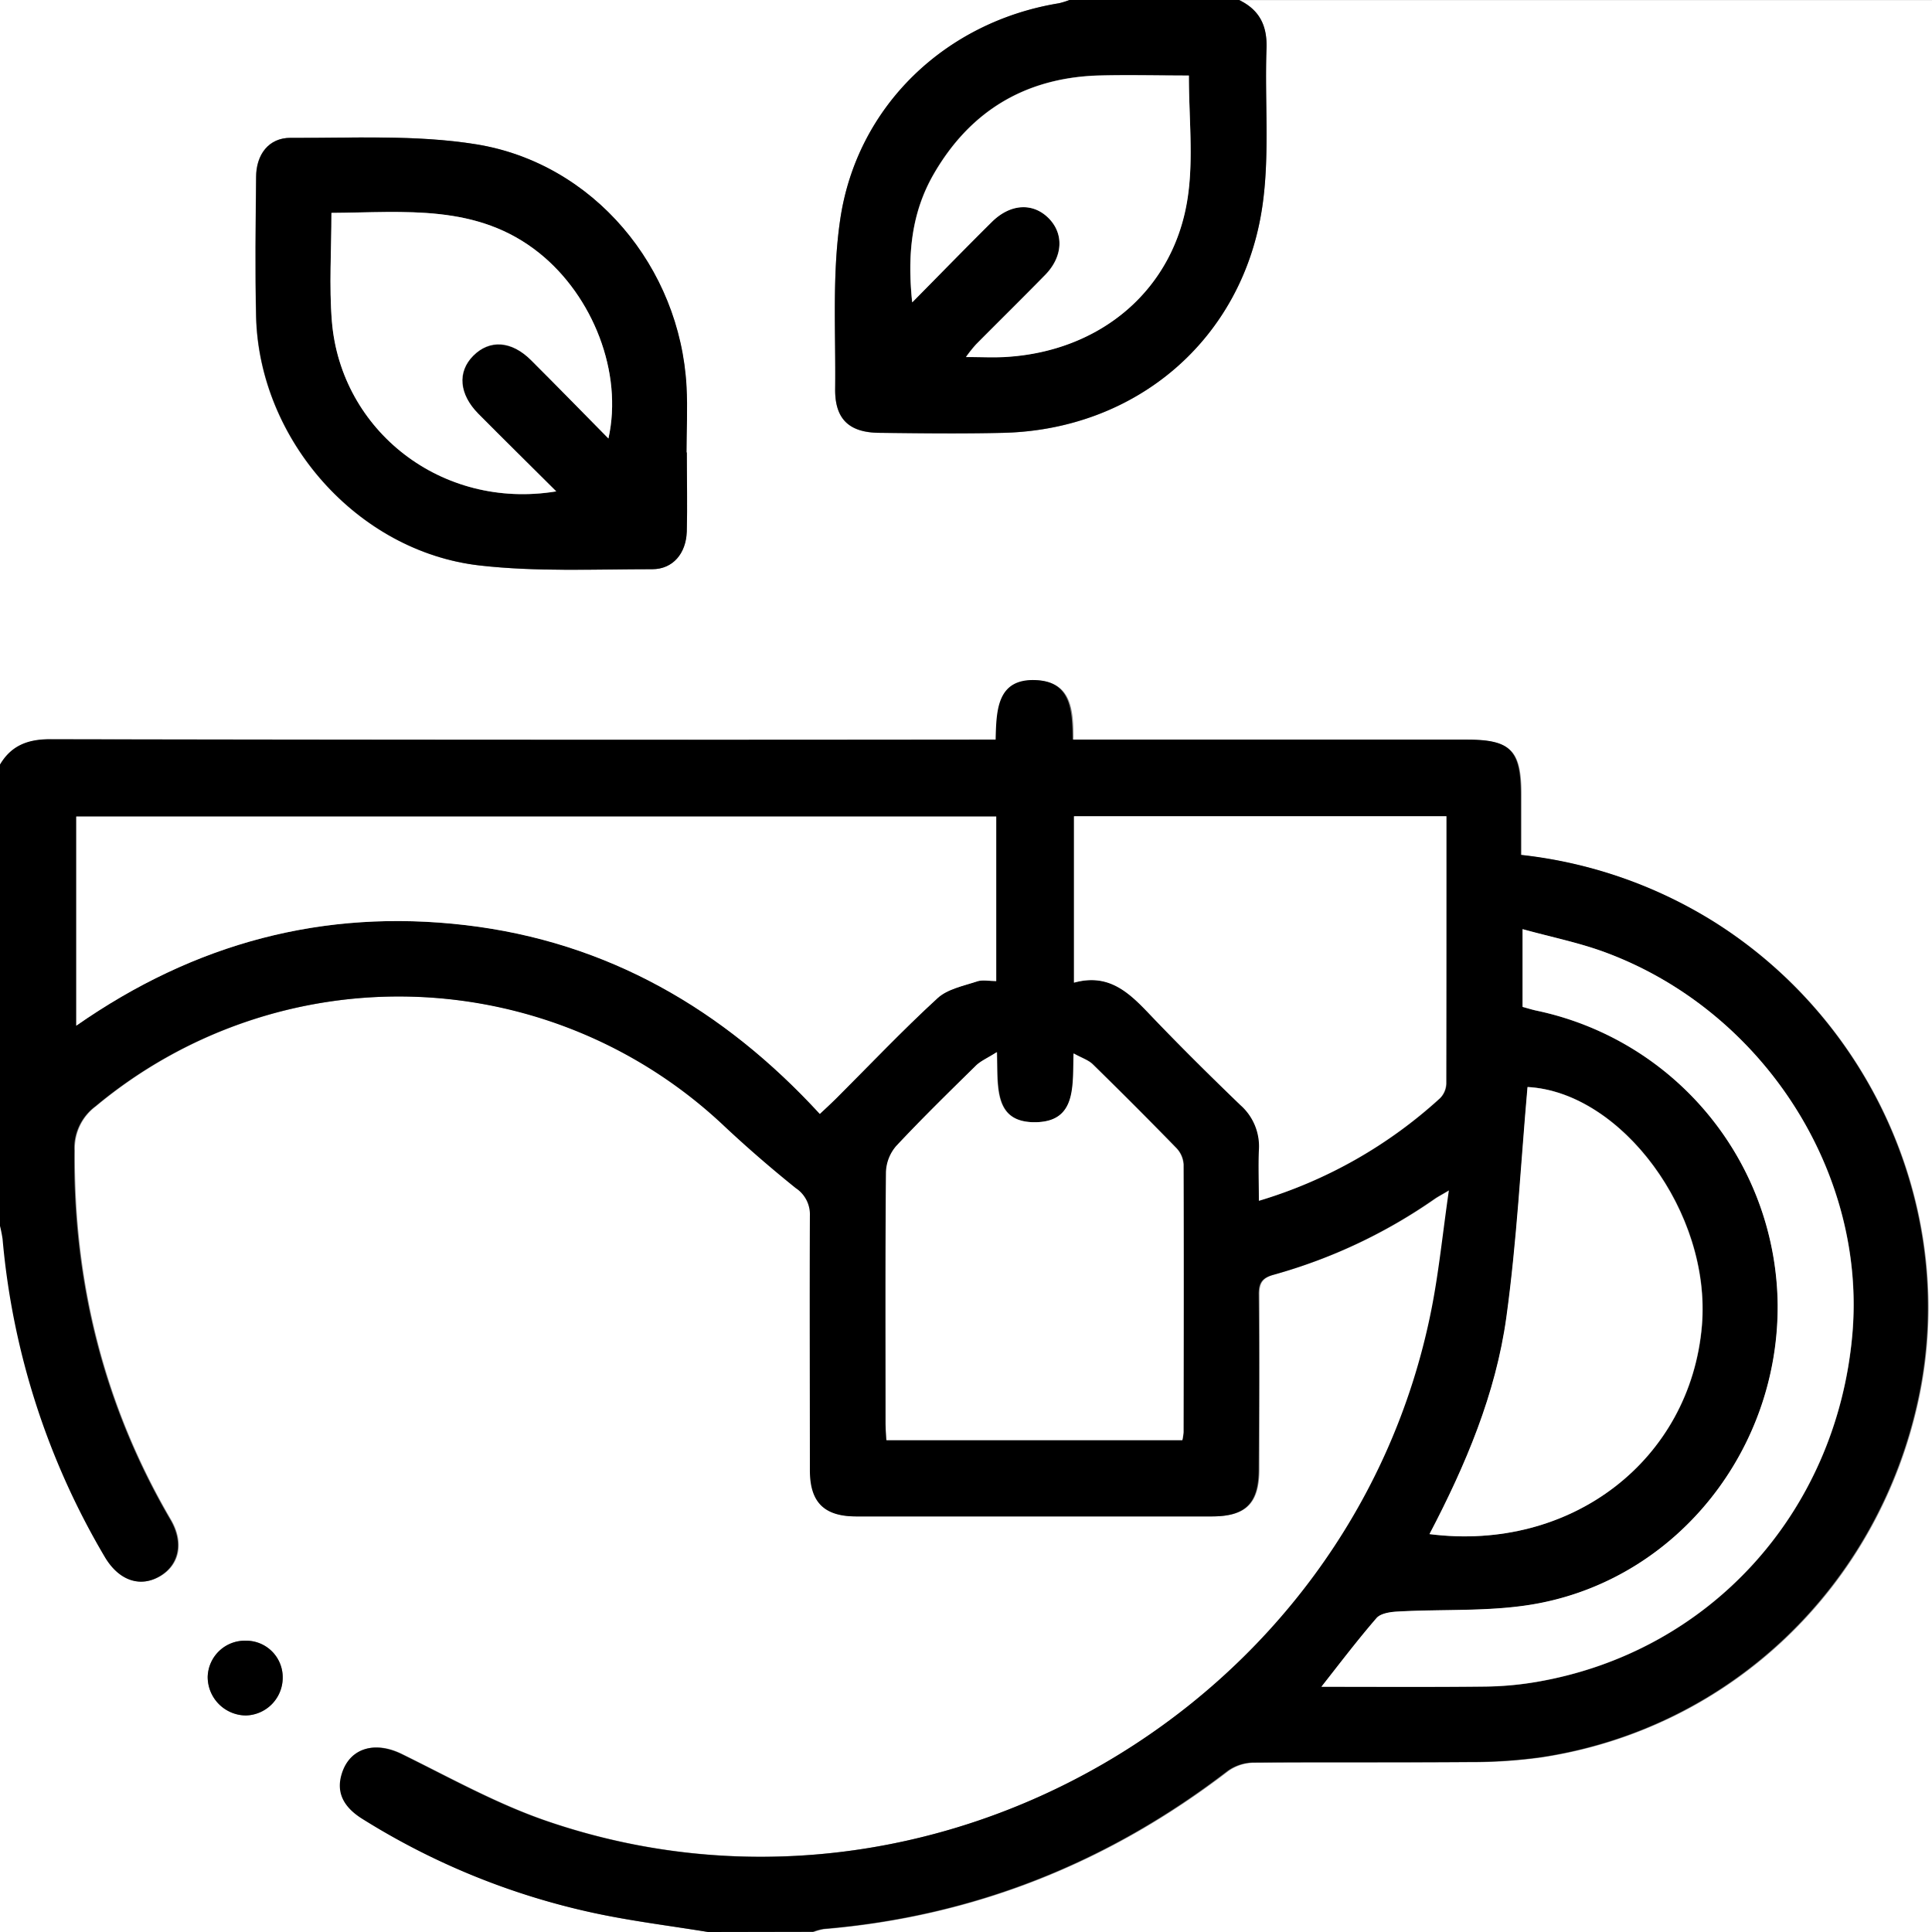
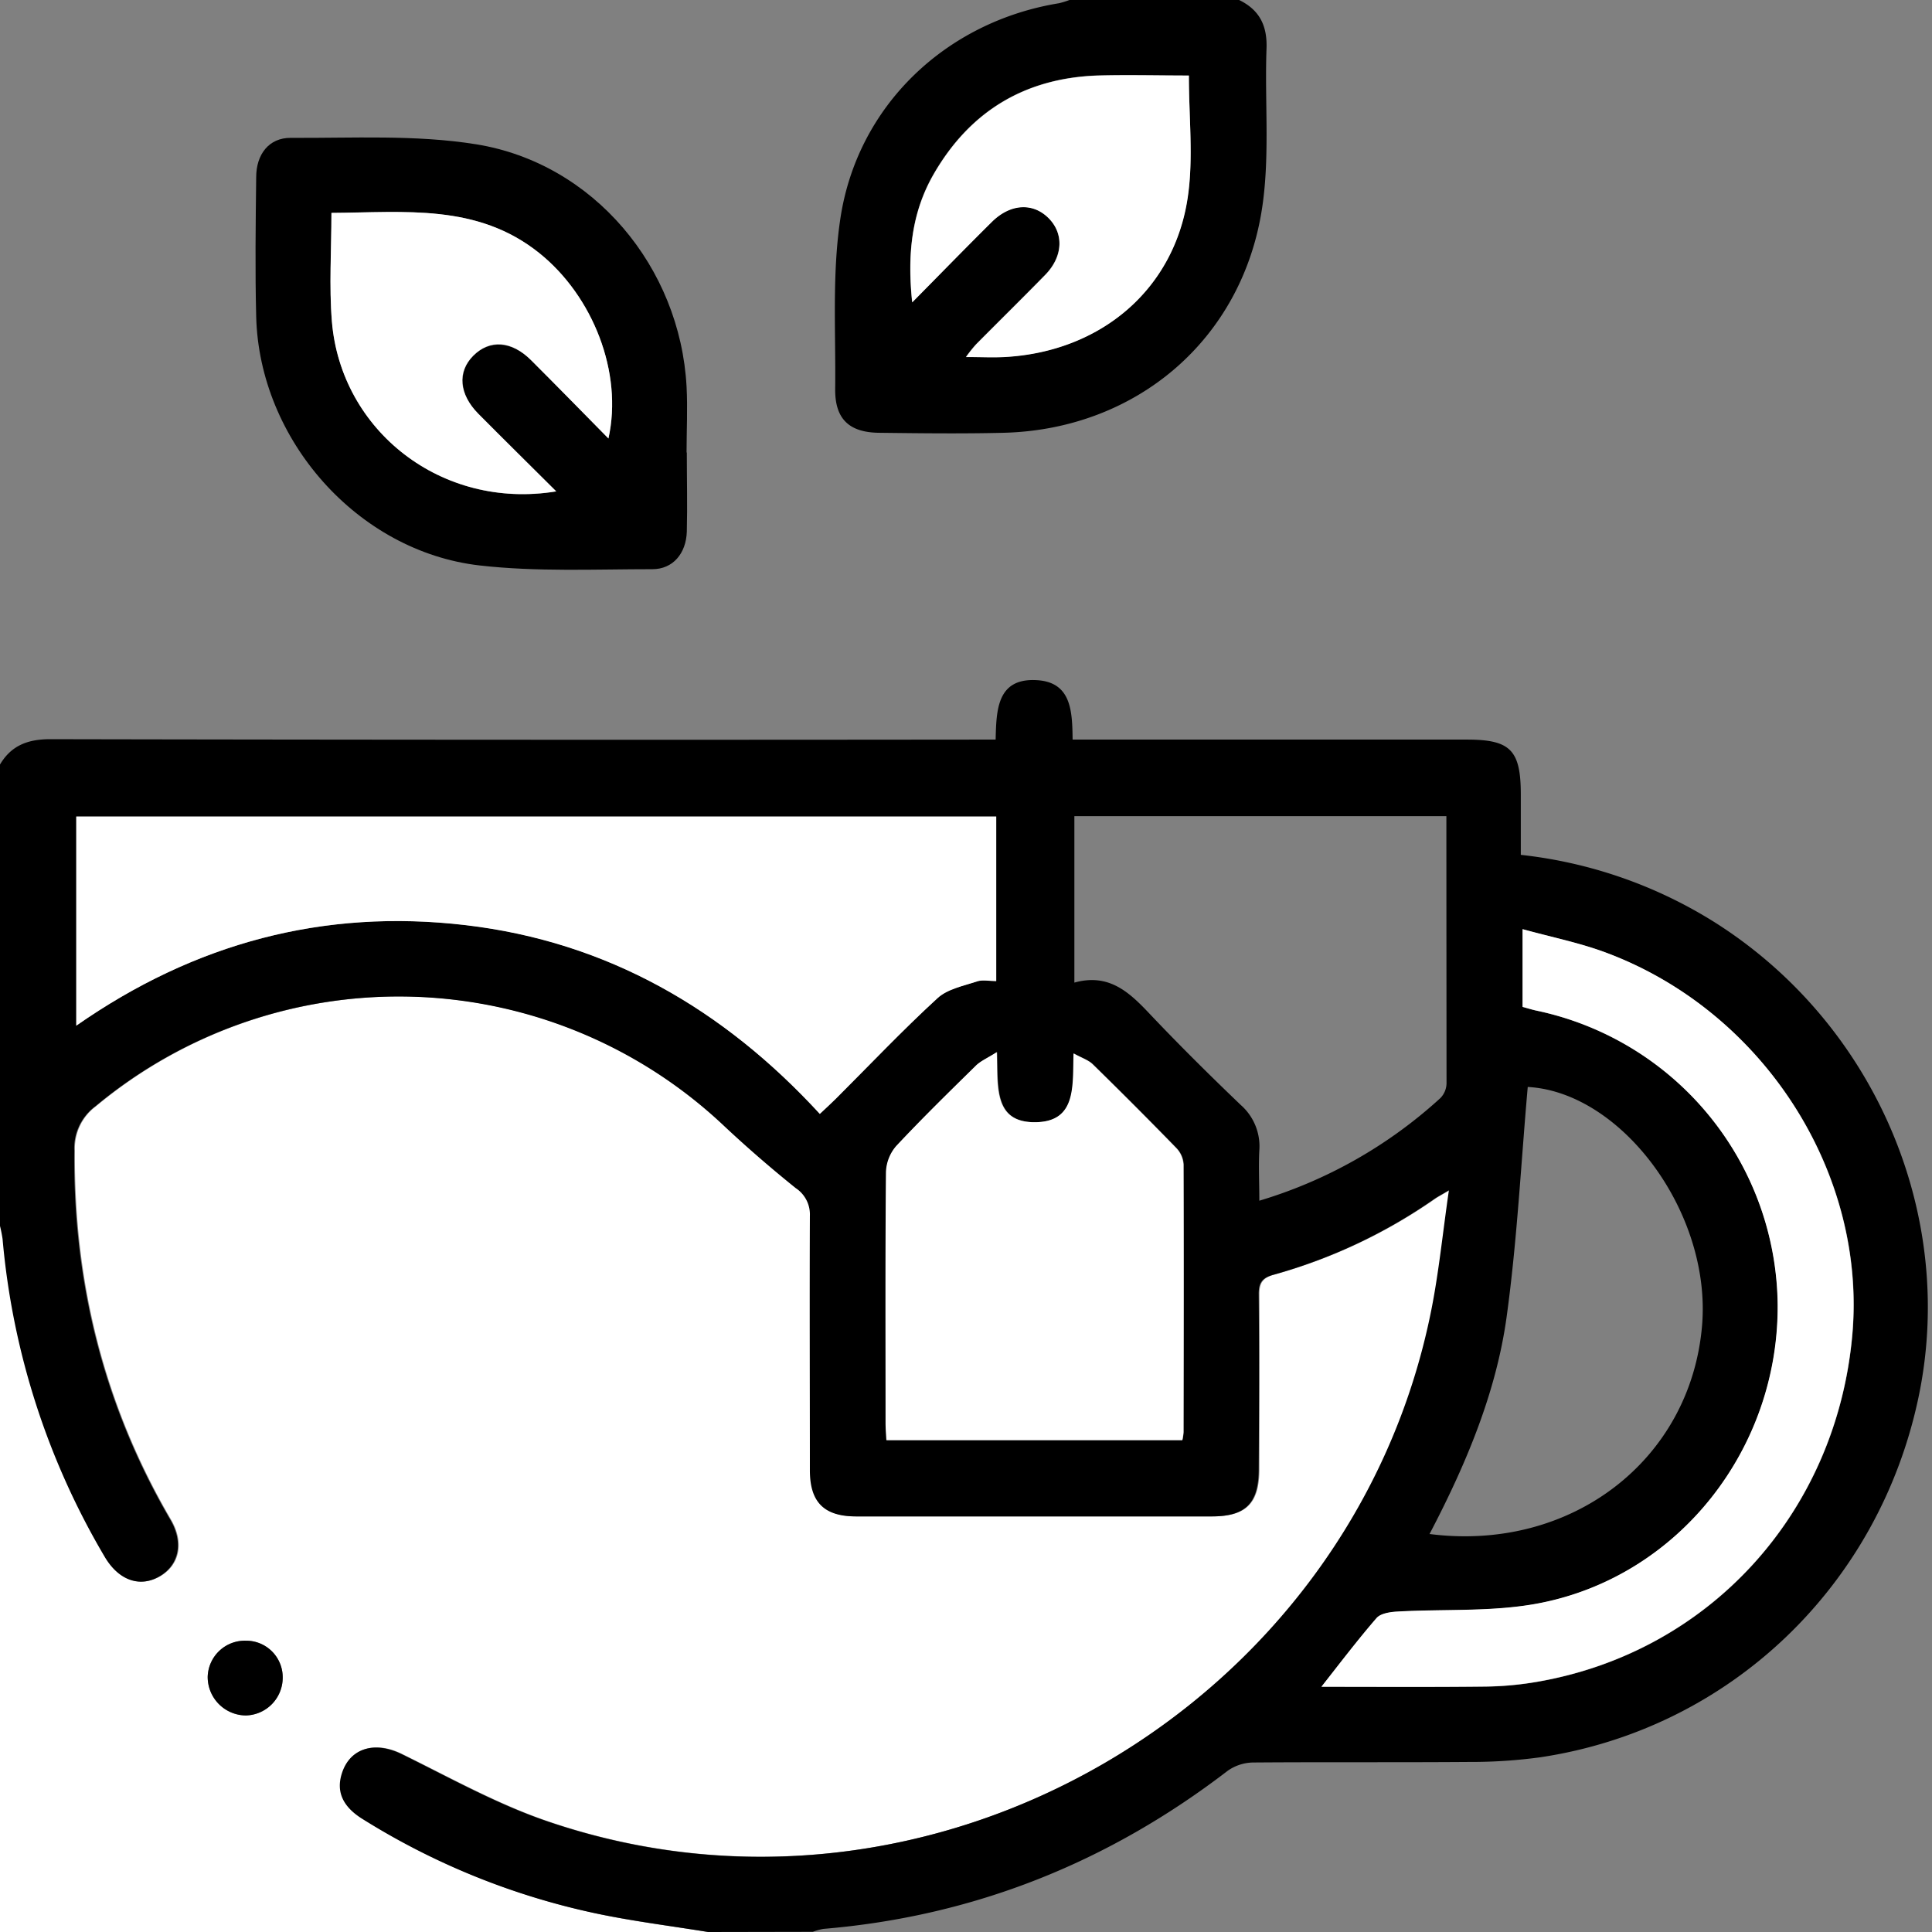
<svg xmlns="http://www.w3.org/2000/svg" id="Слой_1" data-name="Слой 1" viewBox="0 0 384 384" width="18" height="18">
  <rect x="0" y="0" width="384" height="384" fill="#808080" stroke="none" />
  <defs>
    <style>.cls-1{fill:#fff;}</style>
  </defs>
  <title>tea</title>
-   <path class="cls-1" d="M106,293.39V141.14H318.6a16.08,16.08,0,0,1-2.11.66c-22.51,3.66-40.19,20.41-43.5,43-1.62,11-.86,22.42-1,33.65-.07,6,2.73,8.67,8.74,8.73,8.24.08,16.47.18,24.7,0,26.47-.65,47.57-18.6,51.45-44.92,1.52-10.29.46-20.94.84-31.42.17-4.54-1.35-7.73-5.44-9.68H490v384H267.7a11.62,11.62,0,0,1,2.11-.58c29.89-2.5,56.57-13.18,80.34-31.42a9,9,0,0,1,5.07-1.65c14.34-.13,28.69,0,43-.11a101.45,101.45,0,0,0,14.16-.94c37.52-5.66,67.15-33.95,75.07-71.5,7.65-36.3-8.7-74.38-40.57-94.49a91,91,0,0,0-38.47-13.36v-12c0-8.82-2.05-10.91-10.71-10.91H319.37c0-5.57-.21-11.39-7.07-11.81-8-.49-8.08,6-8.23,11.81h-4.88q-91.51,0-183-.08C111.57,288.05,108.23,289.37,106,293.39Zm136.51-62.31h-.1c0-4.37.2-8.75,0-13.11-1.28-23.71-18.47-44.38-41.81-48.15-12.06-1.94-24.57-1.21-36.88-1.28-4.32,0-6.82,3.28-6.85,7.81-.06,9.24-.18,18.49,0,27.72.61,24.48,20.14,46.69,44.43,49.46,11.32,1.29,22.88.74,34.33.74,4,0,6.69-3.11,6.83-7.46C242.64,241.57,242.51,236.32,242.51,231.08Z" transform="translate(-106 -141.14)" />
  <path class="cls-1" d="M246.74,525.14H106v-141a28.28,28.28,0,0,1,.68,3.24A149.86,149.86,0,0,0,127,450.63c2.76,4.7,7,6.11,11,3.72,3.75-2.29,4.63-6.67,2-11.17-13.25-22.66-19.34-47.14-19.1-73.35a10.39,10.39,0,0,1,4.19-8.81,94.18,94.18,0,0,1,125.08,4c4.54,4.26,9.27,8.34,14.13,12.25a6.28,6.28,0,0,1,2.82,5.52c-.12,16.87-.08,33.74,0,50.61,0,6.33,2.83,9.13,9.18,9.13q35.37,0,70.72,0c6.68,0,9.28-2.6,9.3-9.31,0-11.62.07-23.24,0-34.86,0-2.28.7-3.25,2.91-3.86a105.32,105.32,0,0,0,32-15.07c.58-.41,1.22-.73,2.9-1.73-1.24,8.56-2,16.21-3.48,23.72-15.67,79-99.53,127.69-175.68,101.73-10.06-3.43-19.51-8.72-29.11-13.43-5.32-2.6-10.24-1.19-11.8,4-1.09,3.58.26,6.56,4.22,9A143.44,143.44,0,0,0,224,521.34C231.47,523,239.14,523.9,246.74,525.14ZM162.19,474.6a7.27,7.27,0,0,0-7.35-7.36,7.39,7.39,0,0,0-7.56,7.21,7.65,7.65,0,0,0,7.6,7.65A7.51,7.51,0,0,0,162.19,474.6Z" transform="translate(-106 -141.14)" />
  <path d="M246.74,525.14c-7.6-1.24-15.27-2.19-22.79-3.8a143.44,143.44,0,0,1-45.82-18.61c-4-2.45-5.31-5.43-4.22-9,1.56-5.14,6.48-6.55,11.8-4,9.6,4.71,19,10,29.11,13.43,76.15,26,160-22.71,175.68-101.73,1.49-7.51,2.24-15.16,3.48-23.72-1.68,1-2.32,1.32-2.9,1.73a105.32,105.32,0,0,1-32,15.07c-2.21.61-2.93,1.58-2.91,3.86.11,11.62.08,23.24,0,34.86,0,6.71-2.62,9.3-9.3,9.31q-35.35,0-70.72,0c-6.35,0-9.17-2.8-9.18-9.13,0-16.87-.07-33.74,0-50.61a6.28,6.28,0,0,0-2.82-5.52c-4.86-3.91-9.59-8-14.13-12.25a94.18,94.18,0,0,0-125.08-4,10.39,10.39,0,0,0-4.19,8.81c-.24,26.21,5.85,50.69,19.1,73.35,2.63,4.5,1.75,8.88-2,11.17-3.91,2.39-8.19,1-11-3.72a149.86,149.86,0,0,1-20.34-63.25,28.28,28.28,0,0,0-.68-3.24V293.39c2.23-4,5.57-5.34,10.18-5.33q91.5.18,183,.08h4.88c.15-5.81.22-12.3,8.23-11.81,6.86.42,7,6.24,7.07,11.81h78.37c8.66,0,10.71,2.09,10.71,10.91v12a91,91,0,0,1,38.47,13.36c31.87,20.11,48.22,58.19,40.57,94.49-7.92,37.55-37.55,65.84-75.07,71.5a101.45,101.45,0,0,1-14.16.94c-14.35.11-28.7,0-43,.11a9,9,0,0,0-5.07,1.65c-23.77,18.24-50.45,28.92-80.34,31.42a11.62,11.62,0,0,0-2.11.58ZM121.16,345c23.56-16.46,49.27-23.27,77.38-20s51.3,16.71,70.42,37.52c1.4-1.32,2.31-2.15,3.17-3,6.71-6.71,13.25-13.6,20.22-20,2-1.83,5.16-2.43,7.87-3.34,1.09-.36,2.41-.06,3.8-.06v-32.7H121.16Zm272.32-41.64H319.54v33.08c6.95-1.93,11,2,15.1,6.35,5.84,6.16,11.88,12.14,18,18a10.92,10.92,0,0,1,3.66,9c-.17,3.17,0,6.36,0,10a92.58,92.58,0,0,0,36-20.41,4.32,4.32,0,0,0,1.21-2.88C393.5,338.9,393.48,321.29,393.48,303.38ZM341,427.38a10.08,10.08,0,0,0,.29-1.59c0-17.73.05-35.46,0-53.19a5.13,5.13,0,0,0-1.4-3.24q-8.21-8.46-16.65-16.69c-.86-.84-2.15-1.24-3.79-2.15-.2,6.46.63,13.55-7.55,13.67-8.49.12-7.47-7.21-7.71-13.93-1.9,1.21-3.22,1.76-4.16,2.69-5.34,5.25-10.7,10.49-15.81,15.95a8.36,8.36,0,0,0-2.05,5.16c-.15,16.6-.1,33.21-.08,49.82,0,1.18.1,2.37.16,3.5Zm27.69,49c11.18,0,21.75.07,32.33,0a64.87,64.87,0,0,0,10.41-.93c34.31-5.88,59.49-33.53,62.73-68.77,3-32.29-17.55-64.42-48.84-76.14-5.27-2-10.86-3.09-16.67-4.7v15.45c1.09.29,2,.59,3,.79a60.37,60.37,0,0,1,47.7,58.51c.14,28.46-19.52,53.72-47.17,59.18-9.29,1.84-19.08,1.15-28.64,1.72-1.35.09-3.14.38-3.92,1.28C375.93,467,372.56,471.44,368.64,476.4Zm21.48-30.34c28.18,3.59,51.89-14.75,54.13-41.47,1.87-22.45-16-46.37-34.65-47.39-1.35,15.27-2.11,30.59-4.2,45.72S397.31,432.34,390.12,446.06Z" transform="translate(-106 -141.14)" />
  <path d="M352.29,141.14c4.09,2,5.61,5.14,5.44,9.68-.38,10.48.68,21.13-.84,31.42-3.88,26.32-25,44.27-51.45,44.92-8.23.2-16.46.1-24.7,0-6-.06-8.81-2.78-8.74-8.73.13-11.23-.63-22.62,1-33.65,3.31-22.59,21-39.34,43.5-43a16.08,16.08,0,0,0,2.11-.66Zm-10,15c-6.2,0-12.3-.2-18.38,0-14.33.56-25.17,7.15-32.35,19.58-4.43,7.68-5.24,16-4.28,25.49,5.67-5.73,10.71-10.91,15.84-16,3.69-3.64,8.11-3.87,11.25-.75s2.89,7.68-.66,11.31c-4.54,4.64-9.17,9.19-13.74,13.8a28.59,28.59,0,0,0-2,2.51c3,0,5.31.11,7.66,0,19.14-1,33.82-13.47,36.44-31.95C343.21,172.49,342.3,164.51,342.3,156.16Z" transform="translate(-106 -141.14)" />
  <path d="M242.51,231.08c0,5.24.13,10.49,0,15.73-.14,4.35-2.78,7.46-6.83,7.46-11.45,0-23,.55-34.33-.74-24.29-2.77-43.82-25-44.43-49.46-.23-9.23-.11-18.48,0-27.72,0-4.53,2.53-7.83,6.85-7.81,12.31.07,24.82-.66,36.88,1.28,23.34,3.77,40.53,24.44,41.81,48.15.23,4.36,0,8.74,0,13.11Zm-15.58-2.79c2.92-13.08-3.08-28.29-13.71-36.82-12.38-9.93-26.81-8.1-41.33-8,0,7.4-.48,14.52.09,21.55,1.77,21.66,21.74,37.55,44.59,33.8-5.29-5.27-10.42-10.32-15.49-15.43-3.8-3.83-4.16-8.38-1-11.54s7.59-3,11.51.91C216.6,217.76,221.56,222.84,226.93,228.29Z" transform="translate(-106 -141.14)" />
  <path d="M162.19,474.6a7.51,7.51,0,0,1-7.31,7.5,7.65,7.65,0,0,1-7.6-7.65,7.39,7.39,0,0,1,7.56-7.21A7.27,7.27,0,0,1,162.19,474.6Z" transform="translate(-106 -141.14)" />
  <path class="cls-1" d="M121.16,345V303.44H304v32.7c-1.39,0-2.71-.3-3.8.06-2.71.91-5.89,1.51-7.87,3.34-7,6.42-13.51,13.31-20.22,20-.86.86-1.77,1.69-3.17,3-19.12-20.81-42.23-34.21-70.42-37.52S144.72,328.56,121.16,345Z" transform="translate(-106 -141.14)" />
-   <path class="cls-1" d="M393.48,303.38c0,17.91,0,35.52-.06,53.13a4.32,4.32,0,0,1-1.21,2.88,92.58,92.58,0,0,1-36,20.41c0-3.62-.13-6.81,0-10a10.92,10.92,0,0,0-3.66-9c-6.11-5.89-12.15-11.87-18-18-4.1-4.32-8.15-8.28-15.1-6.35V303.38Z" transform="translate(-106 -141.14)" />
  <path class="cls-1" d="M341,427.38H282.17c-.06-1.13-.16-2.32-.16-3.5,0-16.61-.07-33.22.08-49.82a8.36,8.36,0,0,1,2.05-5.16c5.11-5.46,10.47-10.7,15.81-15.95.94-.93,2.26-1.48,4.16-2.69.24,6.72-.78,14.05,7.71,13.93,8.18-.12,7.35-7.21,7.55-13.67,1.64.91,2.93,1.31,3.79,2.15q8.43,8.25,16.65,16.69a5.13,5.13,0,0,1,1.4,3.24c.08,17.73.05,35.46,0,53.19A10.08,10.08,0,0,1,341,427.38Z" transform="translate(-106 -141.14)" />
  <path class="cls-1" d="M368.64,476.4c3.92-5,7.29-9.43,10.95-13.66.78-.9,2.57-1.19,3.92-1.28,9.56-.57,19.35.12,28.64-1.72,27.65-5.46,47.31-30.72,47.17-59.18a60.37,60.37,0,0,0-47.7-58.51c-1-.2-1.93-.5-3-.79V325.81c5.81,1.61,11.4,2.72,16.67,4.7,31.29,11.72,51.8,43.85,48.84,76.14-3.24,35.24-28.42,62.89-62.73,68.77a64.87,64.87,0,0,1-10.41.93C390.39,476.47,379.82,476.4,368.64,476.4Z" transform="translate(-106 -141.14)" />
-   <path class="cls-1" d="M390.12,446.06c7.19-13.72,13.18-27.89,15.28-43.14s2.85-30.45,4.2-45.72c18.62,1,36.52,24.94,34.65,47.39C442,431.31,418.3,449.65,390.12,446.06Z" transform="translate(-106 -141.14)" />
  <path class="cls-1" d="M342.3,156.16c0,8.35.91,16.33-.19,24-2.62,18.48-17.3,30.91-36.44,31.95-2.35.13-4.7,0-7.66,0a28.59,28.59,0,0,1,2-2.51c4.57-4.61,9.2-9.16,13.74-13.8,3.55-3.63,3.76-8.22.66-11.31s-7.56-2.89-11.25.75c-5.13,5.08-10.17,10.26-15.84,16-1-9.46-.15-17.81,4.28-25.49,7.18-12.43,18-19,32.35-19.58C330,156,336.1,156.16,342.3,156.16Z" transform="translate(-106 -141.14)" />
  <path class="cls-1" d="M226.93,228.29c-5.37-5.45-10.33-10.53-15.36-15.55-3.92-3.92-8.22-4.21-11.51-.91s-2.78,7.71,1,11.54c5.07,5.11,10.2,10.16,15.49,15.43-22.85,3.75-42.82-12.14-44.59-33.8-.57-7-.09-14.15-.09-21.55,14.52-.08,29-1.91,41.33,8C223.85,200,229.85,215.21,226.93,228.29Z" transform="translate(-106 -141.14)" />
</svg>